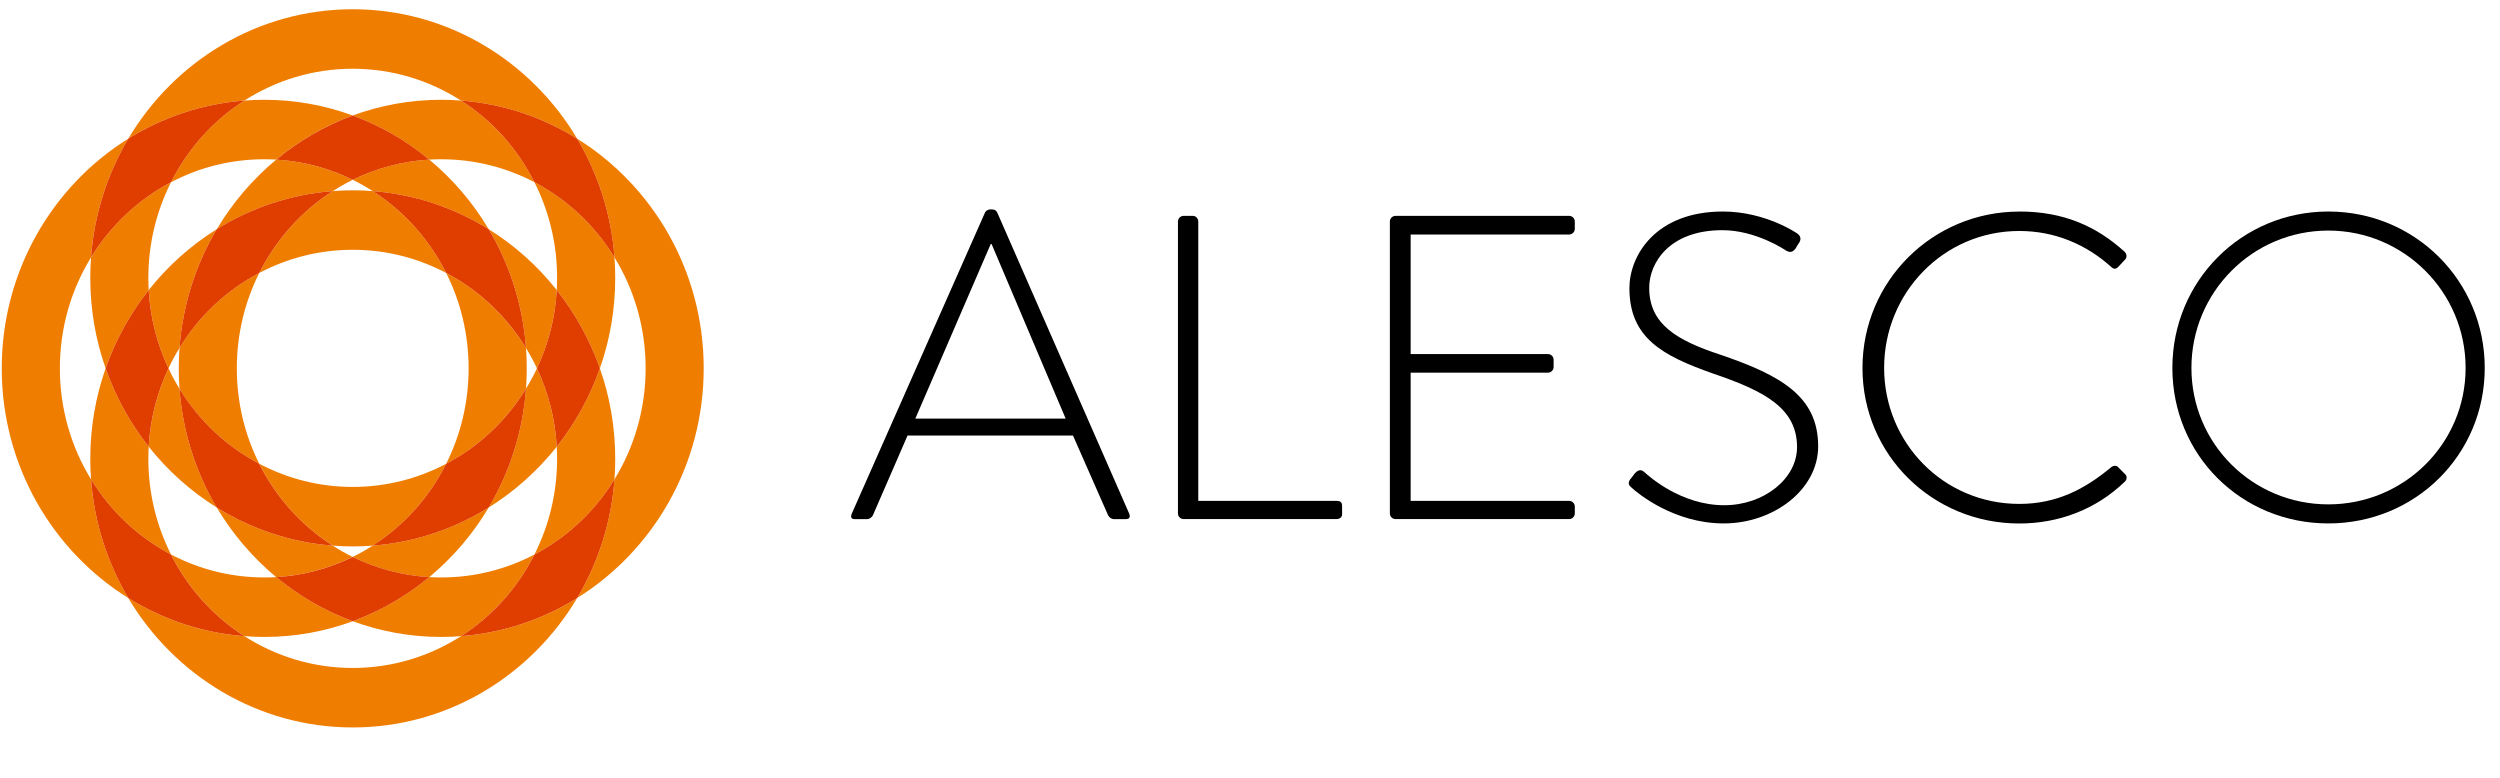
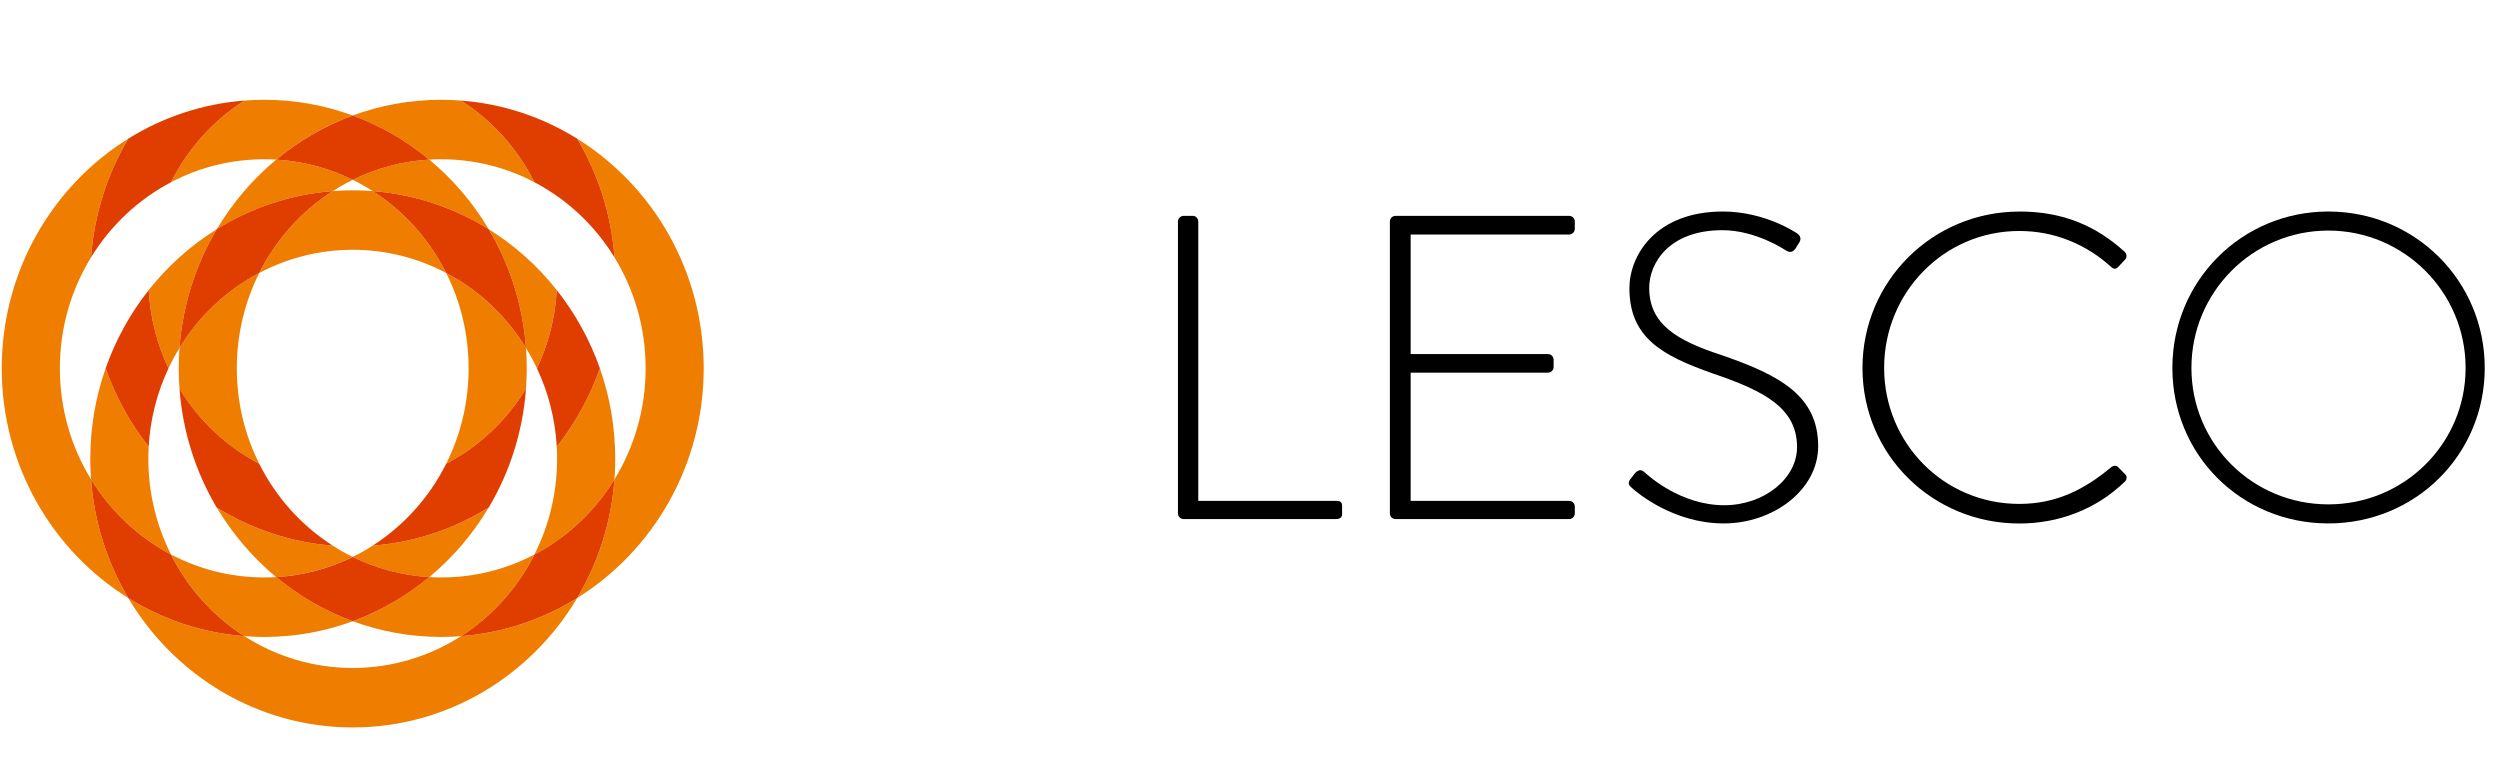
<svg xmlns="http://www.w3.org/2000/svg" width="135" height="42" viewBox="0 0 135 42" fill="none">
-   <path d="M45.989 27.752L53.193 11.472C53.239 11.379 53.357 11.308 53.474 11.308H53.546C53.663 11.308 53.781 11.333 53.849 11.472L60.984 27.752C61.031 27.891 61.031 28.034 60.774 28.034H60.165C60.001 28.034 59.883 27.916 59.837 27.824L57.942 23.52H49.007L47.137 27.824C47.09 27.916 46.973 28.034 46.809 28.034H46.153C45.989 28.034 45.918 27.941 45.989 27.752ZM57.546 22.605L53.546 13.178H53.499L49.427 22.605H57.546Z" fill="black" />
  <path d="M63.609 11.96C63.609 11.796 63.748 11.657 63.912 11.657H64.425C64.564 11.657 64.707 11.796 64.707 11.96V27.047H72.17C72.452 27.047 72.473 27.186 72.473 27.353V27.774C72.473 27.938 72.334 28.03 72.17 28.03H63.912C63.748 28.03 63.609 27.891 63.609 27.727V11.96Z" fill="black" />
  <path d="M75.053 11.96C75.053 11.796 75.192 11.657 75.356 11.657H84.736C84.9 11.657 85.039 11.796 85.039 11.96V12.359C85.039 12.522 84.9 12.665 84.736 12.665H76.175V19.12H83.592C83.756 19.12 83.895 19.259 83.895 19.423V19.819C83.895 19.982 83.756 20.125 83.592 20.125H76.175V27.047H84.736C84.9 27.047 85.039 27.186 85.039 27.353V27.727C85.039 27.891 84.9 28.03 84.736 28.03H75.356C75.192 28.03 75.053 27.891 75.053 27.727V11.96Z" fill="black" />
  <path d="M88.059 25.857L88.269 25.576C88.433 25.391 88.597 25.319 88.782 25.483C89.018 25.693 90.749 27.282 93.111 27.282C95.242 27.282 97.04 25.857 97.04 24.147C97.04 22.063 95.334 21.13 92.502 20.171C89.787 19.213 87.988 18.255 87.988 15.561C87.988 13.809 89.392 11.422 93.04 11.422C95.356 11.422 97.062 12.615 97.062 12.615C97.155 12.687 97.318 12.85 97.155 13.107C97.083 13.2 97.016 13.317 96.966 13.413C96.827 13.598 96.684 13.67 96.449 13.531C96.382 13.485 94.81 12.43 93.011 12.43C90.133 12.43 89.057 14.208 89.057 15.54C89.057 17.528 90.578 18.394 92.94 19.167C96.146 20.268 98.181 21.39 98.181 24.101C98.181 26.442 95.772 28.265 93.079 28.265C90.386 28.265 88.423 26.627 88.12 26.345C87.981 26.228 87.863 26.114 88.049 25.854" fill="black" />
  <path d="M109.046 11.422C111.433 11.422 113.211 12.216 114.732 13.598C114.849 13.716 114.871 13.905 114.753 14.019L114.379 14.418C114.24 14.557 114.123 14.535 113.98 14.393C112.648 13.2 110.963 12.473 109.042 12.473C104.949 12.473 101.743 15.818 101.743 19.865C101.743 23.912 104.949 27.211 109.042 27.211C111.055 27.211 112.576 26.417 113.98 25.248C114.119 25.131 114.262 25.131 114.354 25.202L114.75 25.601C114.867 25.693 114.867 25.882 114.75 26C113.161 27.542 111.123 28.269 109.042 28.269C104.365 28.269 100.574 24.571 100.574 19.872C100.574 15.173 104.365 11.425 109.042 11.425" fill="black" />
  <path d="M125.73 11.422C130.432 11.422 134.176 15.187 134.176 19.869C134.176 24.55 130.432 28.265 125.73 28.265C121.027 28.265 117.308 24.568 117.308 19.869C117.308 15.17 121.052 11.422 125.73 11.422ZM125.73 27.236C129.823 27.236 133.143 23.958 133.143 19.869C133.143 15.779 129.823 12.451 125.73 12.451C121.636 12.451 118.337 15.775 118.337 19.869C118.337 23.962 121.636 27.236 125.73 27.236Z" fill="black" />
  <g clip-path="url(#clip0_2724_10384)">
    <path d="M14.917 31.165C14.705 31.175 14.489 31.182 14.273 31.182C12.457 31.182 10.746 30.737 9.237 29.942C10.147 31.753 11.52 33.279 13.2 34.352C13.551 34.38 13.91 34.395 14.273 34.395C15.949 34.395 17.559 34.095 19.05 33.546C17.538 32.99 16.148 32.181 14.921 31.165H14.917ZM3.233 19.891C3.233 17.688 3.85 15.634 4.916 13.898C5.087 11.566 5.802 9.388 6.924 7.491C2.833 10.037 0.094 14.643 0.094 19.891C0.094 25.139 2.833 29.745 6.924 32.291C5.802 30.394 5.087 28.216 4.916 25.884C3.85 24.148 3.233 22.095 3.233 19.891ZM23.18 8.618C21.706 8.707 20.308 9.089 19.047 9.709C19.416 9.891 19.779 10.094 20.123 10.319C22.402 10.493 24.535 11.224 26.389 12.376C25.539 10.943 24.448 9.673 23.18 8.618ZM28.403 18.793C27.354 17.075 25.863 15.67 24.093 14.739C24.869 16.283 25.305 18.034 25.305 19.891C25.305 21.749 24.869 23.499 24.093 25.043C25.863 24.113 27.354 22.708 28.403 20.989C28.431 20.629 28.445 20.262 28.445 19.891C28.445 19.52 28.431 19.153 28.403 18.793ZM19.047 30.073C20.308 30.694 21.706 31.075 23.18 31.165C24.448 30.109 25.539 28.84 26.389 27.407C24.535 28.558 22.402 29.289 20.123 29.464C19.779 29.689 19.416 29.892 19.047 30.073ZM14.269 5.388C13.907 5.388 13.548 5.402 13.196 5.431C11.516 6.504 10.143 8.03 9.234 9.841C10.743 9.046 12.454 8.6 14.269 8.6C14.485 8.6 14.701 8.607 14.914 8.618C16.14 7.602 17.531 6.793 19.043 6.236C17.552 5.687 15.942 5.388 14.266 5.388H14.269Z" fill="#EF7D00" />
    <path d="M23.824 31.182C23.608 31.182 23.392 31.175 23.18 31.165C21.957 32.181 20.559 32.99 19.047 33.546C20.542 34.095 22.148 34.395 23.824 34.395C24.187 34.395 24.546 34.38 24.898 34.352C26.577 33.279 27.95 31.753 28.86 29.942C27.351 30.737 25.64 31.182 23.824 31.182ZM14.918 8.618C13.649 9.673 12.562 10.943 11.708 12.376C13.562 11.224 15.695 10.493 17.974 10.319C18.319 10.094 18.681 9.891 19.05 9.709C17.789 9.089 16.395 8.707 14.921 8.618H14.918ZM9.694 18.786C9.666 19.15 9.652 19.52 9.652 19.891C9.652 20.262 9.666 20.633 9.694 20.997C10.743 22.711 12.227 24.113 13.998 25.039C13.224 23.496 12.789 21.749 12.789 19.891C12.789 18.034 13.224 16.283 14.001 14.739C12.231 15.666 10.743 17.071 9.694 18.786ZM17.97 29.464C15.691 29.289 13.559 28.558 11.705 27.407C12.559 28.84 13.646 30.109 14.914 31.165C16.388 31.075 17.782 30.694 19.043 30.073C18.674 29.892 18.312 29.689 17.967 29.464H17.97ZM31.17 7.491C32.295 9.388 33.01 11.566 33.181 13.898C34.247 15.634 34.864 17.688 34.864 19.891C34.864 22.095 34.247 24.148 33.181 25.884C33.01 28.216 32.295 30.394 31.17 32.291C35.261 29.745 38 25.139 38 19.891C38 14.643 35.261 10.037 31.17 7.491ZM24.898 5.431H24.894C24.542 5.402 24.183 5.388 23.824 5.388C22.148 5.388 20.542 5.687 19.047 6.236C20.559 6.793 21.957 7.602 23.18 8.618C23.392 8.607 23.608 8.6 23.824 8.6C25.64 8.6 27.347 9.046 28.856 9.837C27.947 8.026 26.577 6.504 24.898 5.431Z" fill="#EF7D00" />
    <path d="M23.18 31.164C21.957 32.181 20.56 32.99 19.047 33.546C17.535 32.99 16.145 32.181 14.918 31.164C16.392 31.075 17.786 30.694 19.047 30.073C20.309 30.694 21.706 31.075 23.18 31.164Z" fill="#E03D00" />
    <path d="M23.18 8.618C21.706 8.707 20.309 9.089 19.047 9.709C17.786 9.089 16.392 8.707 14.918 8.618C16.145 7.602 17.535 6.793 19.047 6.236C20.56 6.793 21.957 7.602 23.18 8.618Z" fill="#E03D00" />
-     <path d="M9.694 20.996C9.475 20.64 9.276 20.273 9.098 19.891C8.489 21.185 8.116 22.611 8.029 24.12C9.06 25.417 10.304 26.533 11.701 27.403C10.579 25.506 9.865 23.328 9.694 20.996ZM28.996 19.891C28.818 20.269 28.619 20.636 28.403 20.989C28.233 23.325 27.518 25.506 26.393 27.403C27.794 26.533 29.034 25.417 30.066 24.12C29.978 22.611 29.605 21.185 28.996 19.891ZM14.001 25.043C14.911 26.858 16.287 28.387 17.97 29.464C18.326 29.492 18.685 29.507 19.047 29.507C19.409 29.507 19.768 29.492 20.124 29.464C21.807 28.387 23.183 26.858 24.093 25.043C22.581 25.842 20.866 26.294 19.047 26.294C17.228 26.294 15.514 25.842 14.001 25.043ZM9.234 9.841C7.464 10.771 5.969 12.18 4.917 13.898C4.889 14.265 4.875 14.633 4.875 15.003C4.875 16.718 5.168 18.365 5.704 19.891C6.244 18.344 7.039 16.921 8.029 15.666C8.018 15.445 8.011 15.224 8.011 15.003C8.011 13.142 8.454 11.388 9.234 9.841ZM33.181 13.898C32.128 12.18 30.634 10.771 28.86 9.841C29.64 11.388 30.083 13.142 30.083 15.003C30.083 15.224 30.076 15.445 30.066 15.663C31.059 16.921 31.85 18.344 32.393 19.891C32.93 18.365 33.222 16.718 33.222 15.003C33.222 14.633 33.209 14.265 33.181 13.898ZM19.047 0.5C13.918 0.5 9.419 3.302 6.927 7.488C8.781 6.336 10.914 5.605 13.196 5.431C14.893 4.343 16.901 3.712 19.047 3.712C21.194 3.712 23.197 4.343 24.894 5.431H24.898C27.18 5.605 29.313 6.336 31.167 7.488C28.679 3.302 24.176 0.5 19.047 0.5Z" fill="#EF7D00" />
    <path d="M28.404 20.989C28.233 23.325 27.518 25.506 26.393 27.403C26.389 27.403 26.389 27.407 26.389 27.407C24.536 28.558 22.403 29.289 20.124 29.464C21.807 28.387 23.183 26.858 24.093 25.043C25.863 24.112 27.355 22.708 28.404 20.989Z" fill="#E03D00" />
    <path d="M17.97 29.464C15.691 29.289 13.559 28.558 11.705 27.407H11.701C10.579 25.506 9.865 23.328 9.694 20.997C10.743 22.711 12.228 24.113 13.998 25.039C13.998 25.043 13.998 25.043 13.998 25.043C14.907 26.858 16.284 28.387 17.967 29.464H17.97Z" fill="#E03D00" />
    <path d="M33.181 13.898C32.128 12.18 30.633 10.771 28.86 9.841C28.86 9.841 28.86 9.837 28.856 9.837C27.947 8.026 26.577 6.504 24.898 5.431C27.18 5.605 29.312 6.336 31.166 7.488C31.166 7.491 31.17 7.491 31.17 7.491C32.295 9.388 33.01 11.566 33.181 13.898Z" fill="#E03D00" />
    <path d="M13.197 5.431C11.517 6.504 10.144 8.03 9.234 9.841C7.464 10.771 5.969 12.18 4.917 13.898C5.088 11.566 5.802 9.388 6.924 7.491C6.924 7.491 6.928 7.491 6.928 7.488C8.781 6.336 10.914 5.605 13.197 5.431Z" fill="#E03D00" />
    <path d="M32.393 19.891C31.85 21.439 31.059 22.865 30.066 24.12C30.076 24.337 30.083 24.558 30.083 24.779C30.083 26.64 29.64 28.394 28.86 29.942C30.634 29.011 32.128 27.603 33.181 25.884C33.209 25.517 33.222 25.15 33.222 24.779C33.222 23.064 32.93 21.417 32.393 19.891ZM8.029 15.663C8.116 17.175 8.489 18.597 9.098 19.891C9.276 19.51 9.475 19.143 9.694 18.786C9.865 16.454 10.579 14.276 11.701 12.379C10.304 13.249 9.06 14.365 8.029 15.663ZM26.393 12.379C27.518 14.276 28.233 16.458 28.403 18.793C28.619 19.146 28.818 19.513 28.996 19.891C29.605 18.597 29.978 17.175 30.066 15.666C29.034 14.365 27.794 13.249 26.393 12.379ZM20.124 10.319C19.768 10.29 19.409 10.276 19.047 10.276C18.685 10.276 18.326 10.29 17.97 10.319C16.287 11.395 14.911 12.925 14.001 14.739C15.514 13.941 17.228 13.488 19.047 13.488C20.866 13.488 22.581 13.941 24.093 14.739C23.183 12.925 21.807 11.395 20.124 10.319ZM8.011 24.779C8.011 24.558 8.018 24.337 8.029 24.12C7.039 22.865 6.244 21.439 5.704 19.891C5.168 21.417 4.875 23.064 4.875 24.779C4.875 25.15 4.889 25.517 4.917 25.884C5.969 27.603 7.464 29.011 9.234 29.942C8.454 28.394 8.011 26.64 8.011 24.779ZM24.898 34.352C23.201 35.439 21.194 36.07 19.047 36.07C16.901 36.07 14.893 35.439 13.196 34.352C10.914 34.177 8.781 33.446 6.927 32.295C9.419 36.48 13.918 39.282 19.047 39.282C24.176 39.282 28.679 36.48 31.167 32.295C29.313 33.446 27.18 34.177 24.898 34.352Z" fill="#EF7D00" />
    <path d="M28.404 18.793C27.355 17.075 25.863 15.67 24.093 14.739C23.183 12.925 21.807 11.395 20.124 10.319C22.403 10.493 24.536 11.224 26.389 12.376C26.389 12.376 26.389 12.379 26.393 12.379C27.518 14.276 28.233 16.458 28.404 18.793Z" fill="#E03D00" />
    <path d="M17.97 10.319C16.287 11.395 14.911 12.925 14.001 14.739C12.231 15.666 10.743 17.071 9.694 18.786C9.865 16.454 10.579 14.276 11.701 12.379C11.705 12.379 11.705 12.376 11.705 12.376C13.559 11.224 15.691 10.493 17.97 10.319Z" fill="#E03D00" />
    <path d="M9.098 19.891C8.488 21.185 8.115 22.611 8.028 24.119C7.039 22.865 6.244 21.439 5.704 19.891C6.244 18.344 7.039 16.921 8.028 15.666C8.115 17.174 8.488 18.597 9.098 19.891Z" fill="#E03D00" />
    <path d="M13.197 34.352C10.914 34.177 8.781 33.446 6.928 32.295C6.928 32.291 6.924 32.291 6.924 32.291C5.802 30.394 5.088 28.216 4.917 25.884C5.969 27.603 7.464 29.011 9.234 29.942C10.144 31.753 11.517 33.279 13.197 34.352Z" fill="#E03D00" />
    <path d="M33.181 25.884C33.01 28.216 32.295 30.394 31.17 32.291C31.17 32.291 31.166 32.291 31.166 32.295C29.312 33.446 27.18 34.177 24.898 34.352C26.577 33.279 27.95 31.753 28.86 29.942C30.633 29.011 32.128 27.603 33.181 25.884Z" fill="#E03D00" />
    <path d="M32.394 19.891C31.85 21.439 31.059 22.865 30.066 24.119C29.979 22.611 29.606 21.185 28.996 19.891C29.606 18.597 29.979 17.174 30.066 15.666C31.059 16.921 31.85 18.344 32.394 19.891Z" fill="#E03D00" />
  </g>
  <defs>
    <clipPath id="clip0_2724_10384">
      <rect width="38" height="41" fill="white" transform="translate(0 0.5)" />
    </clipPath>
  </defs>
</svg>